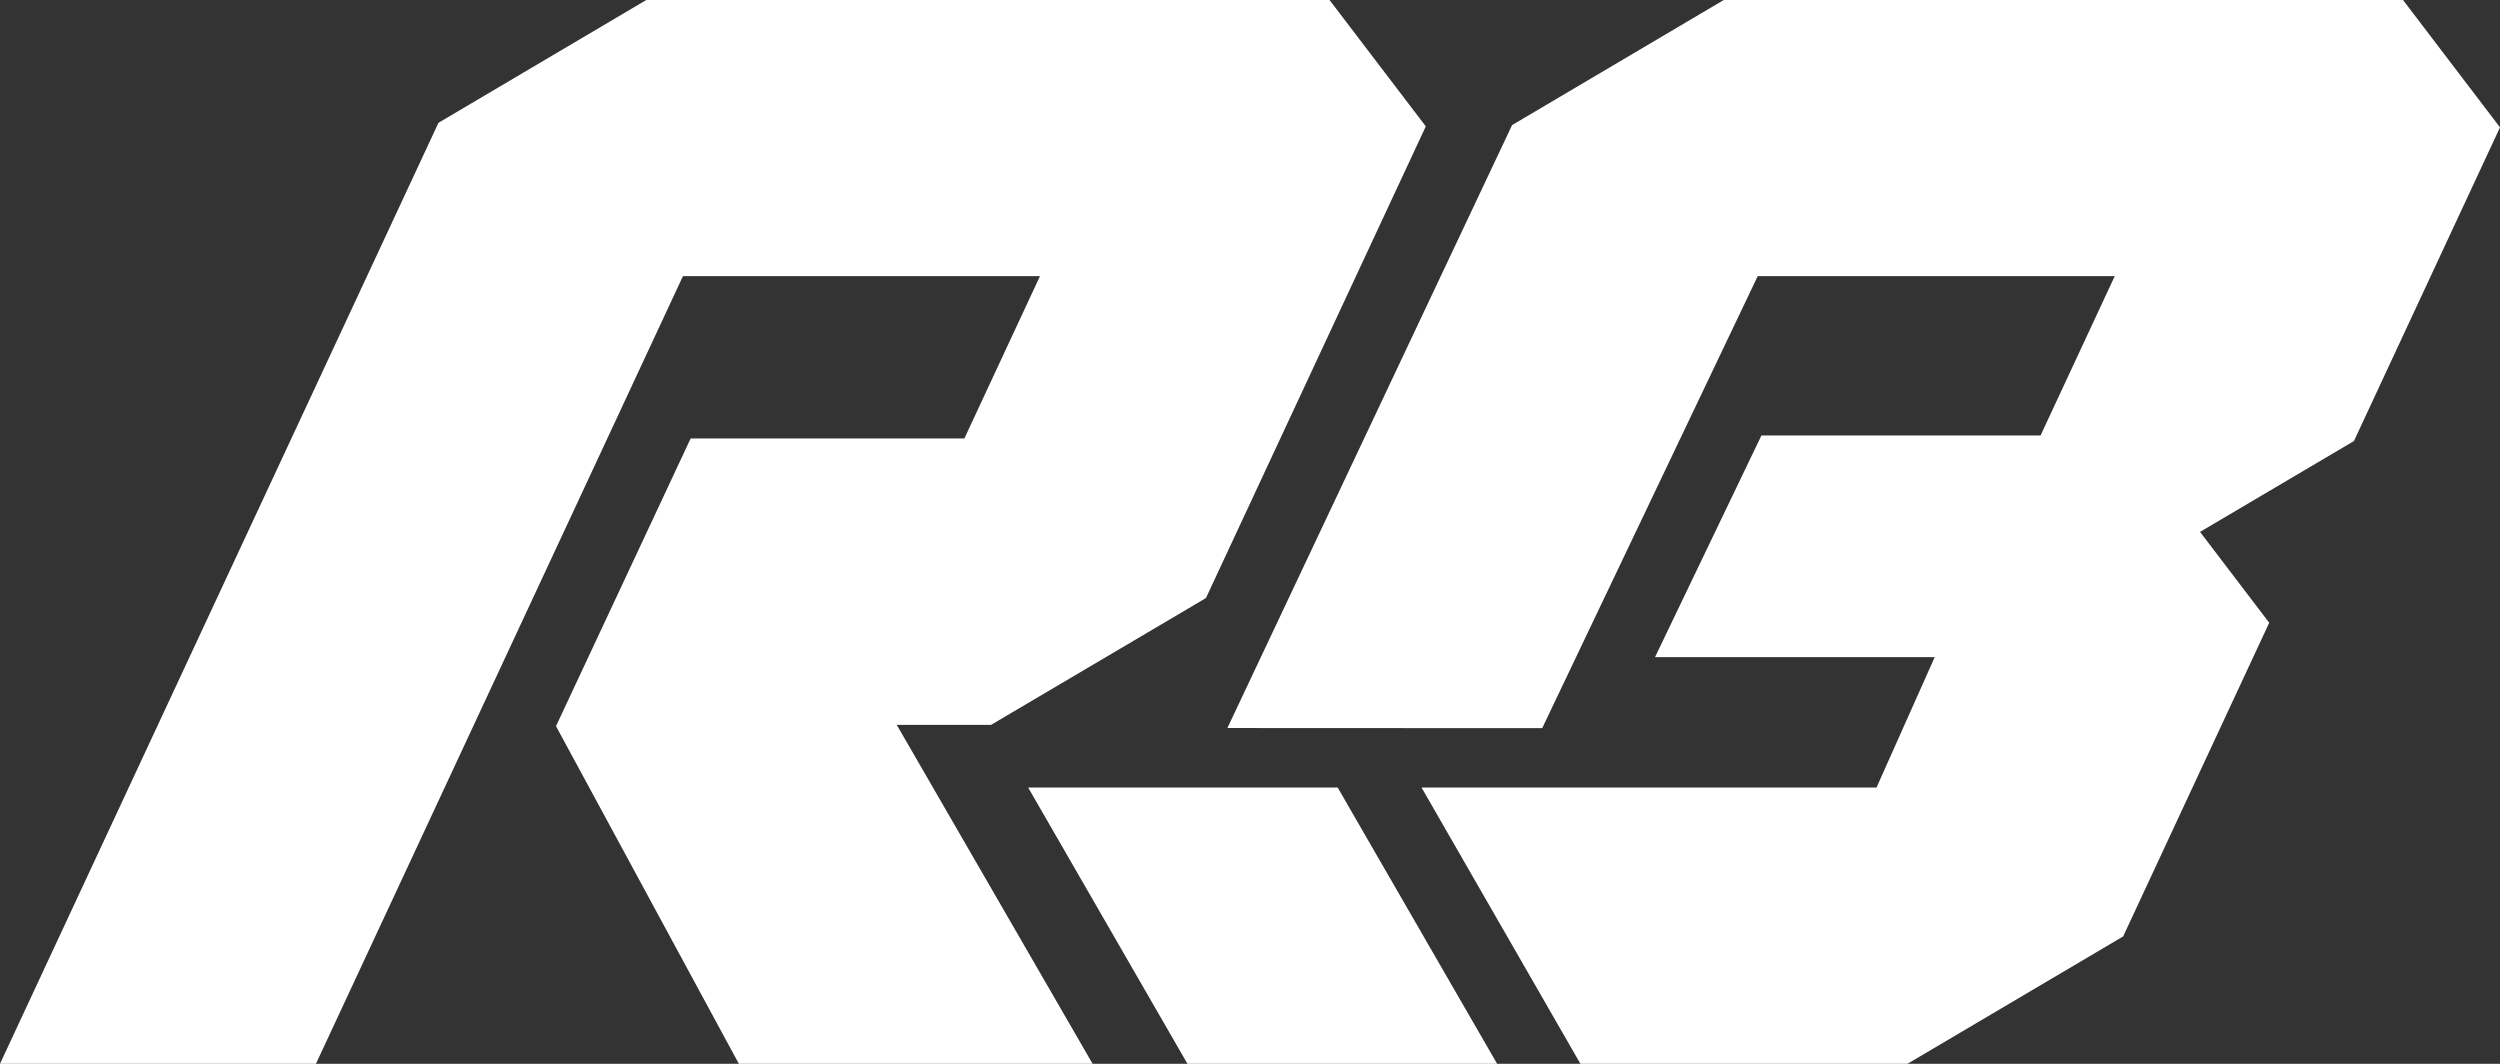
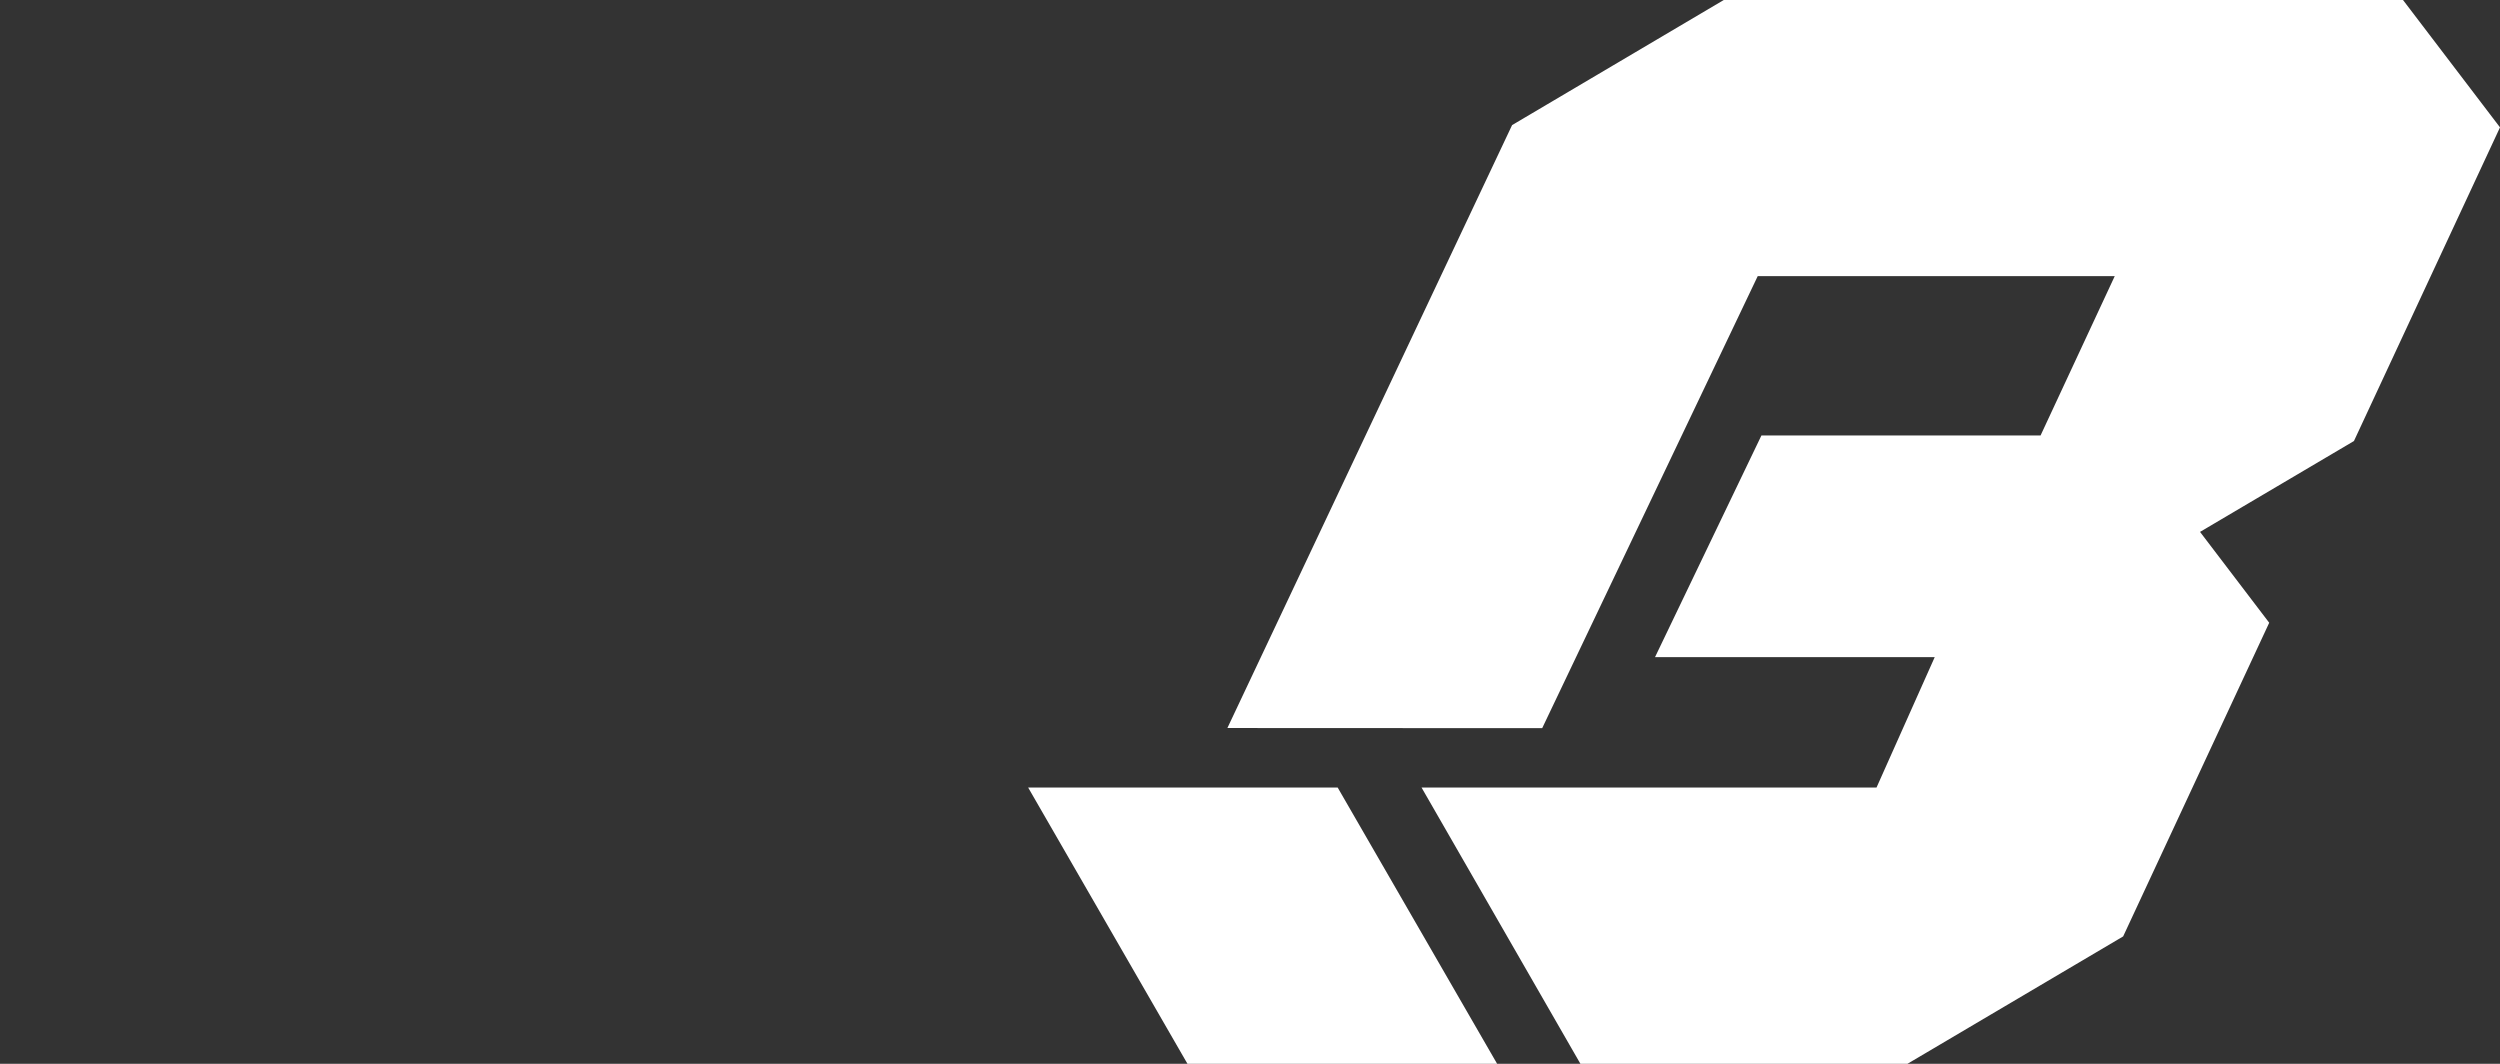
<svg xmlns="http://www.w3.org/2000/svg" id="Layer_2" viewBox="0 0 175.27 74.58">
  <rect x="0" y="0" width="175.27" height="74.58" fill="#333333" stroke="none" />
  <defs>
    <style>      .cls-1 {        fill: #fff;      }    </style>
  </defs>
-   <polygon class="cls-1" points="47.88 19.36 72.91 19.36 67.61 30.74 48.42 30.74 38.98 50.91 51.8 74.58 76.6 74.58 62.87 50.82 69.48 50.82 84.29 42.08 84.55 41.92 99.96 8.86 93.21 0 45.31 0 30.74 8.61 0 74.58 22.15 74.58 47.88 19.36" />
  <polygon class="cls-1" points="120.85 0 106.01 8.77 86.05 51.04 108.12 51.05 123.23 19.36 148.26 19.36 143.06 30.53 123.49 30.53 116.03 46.07 135.64 46.07 131.56 55.21 99.66 55.21 110.8 74.58 133.73 74.58 148.85 65.65 159.09 43.66 154.24 37.29 165.03 30.92 175.27 8.93 168.47 0 120.85 0" />
  <polygon class="cls-1" points="83.25 74.58 104.96 74.58 93.78 55.21 72.08 55.21 83.25 74.58" />
</svg>